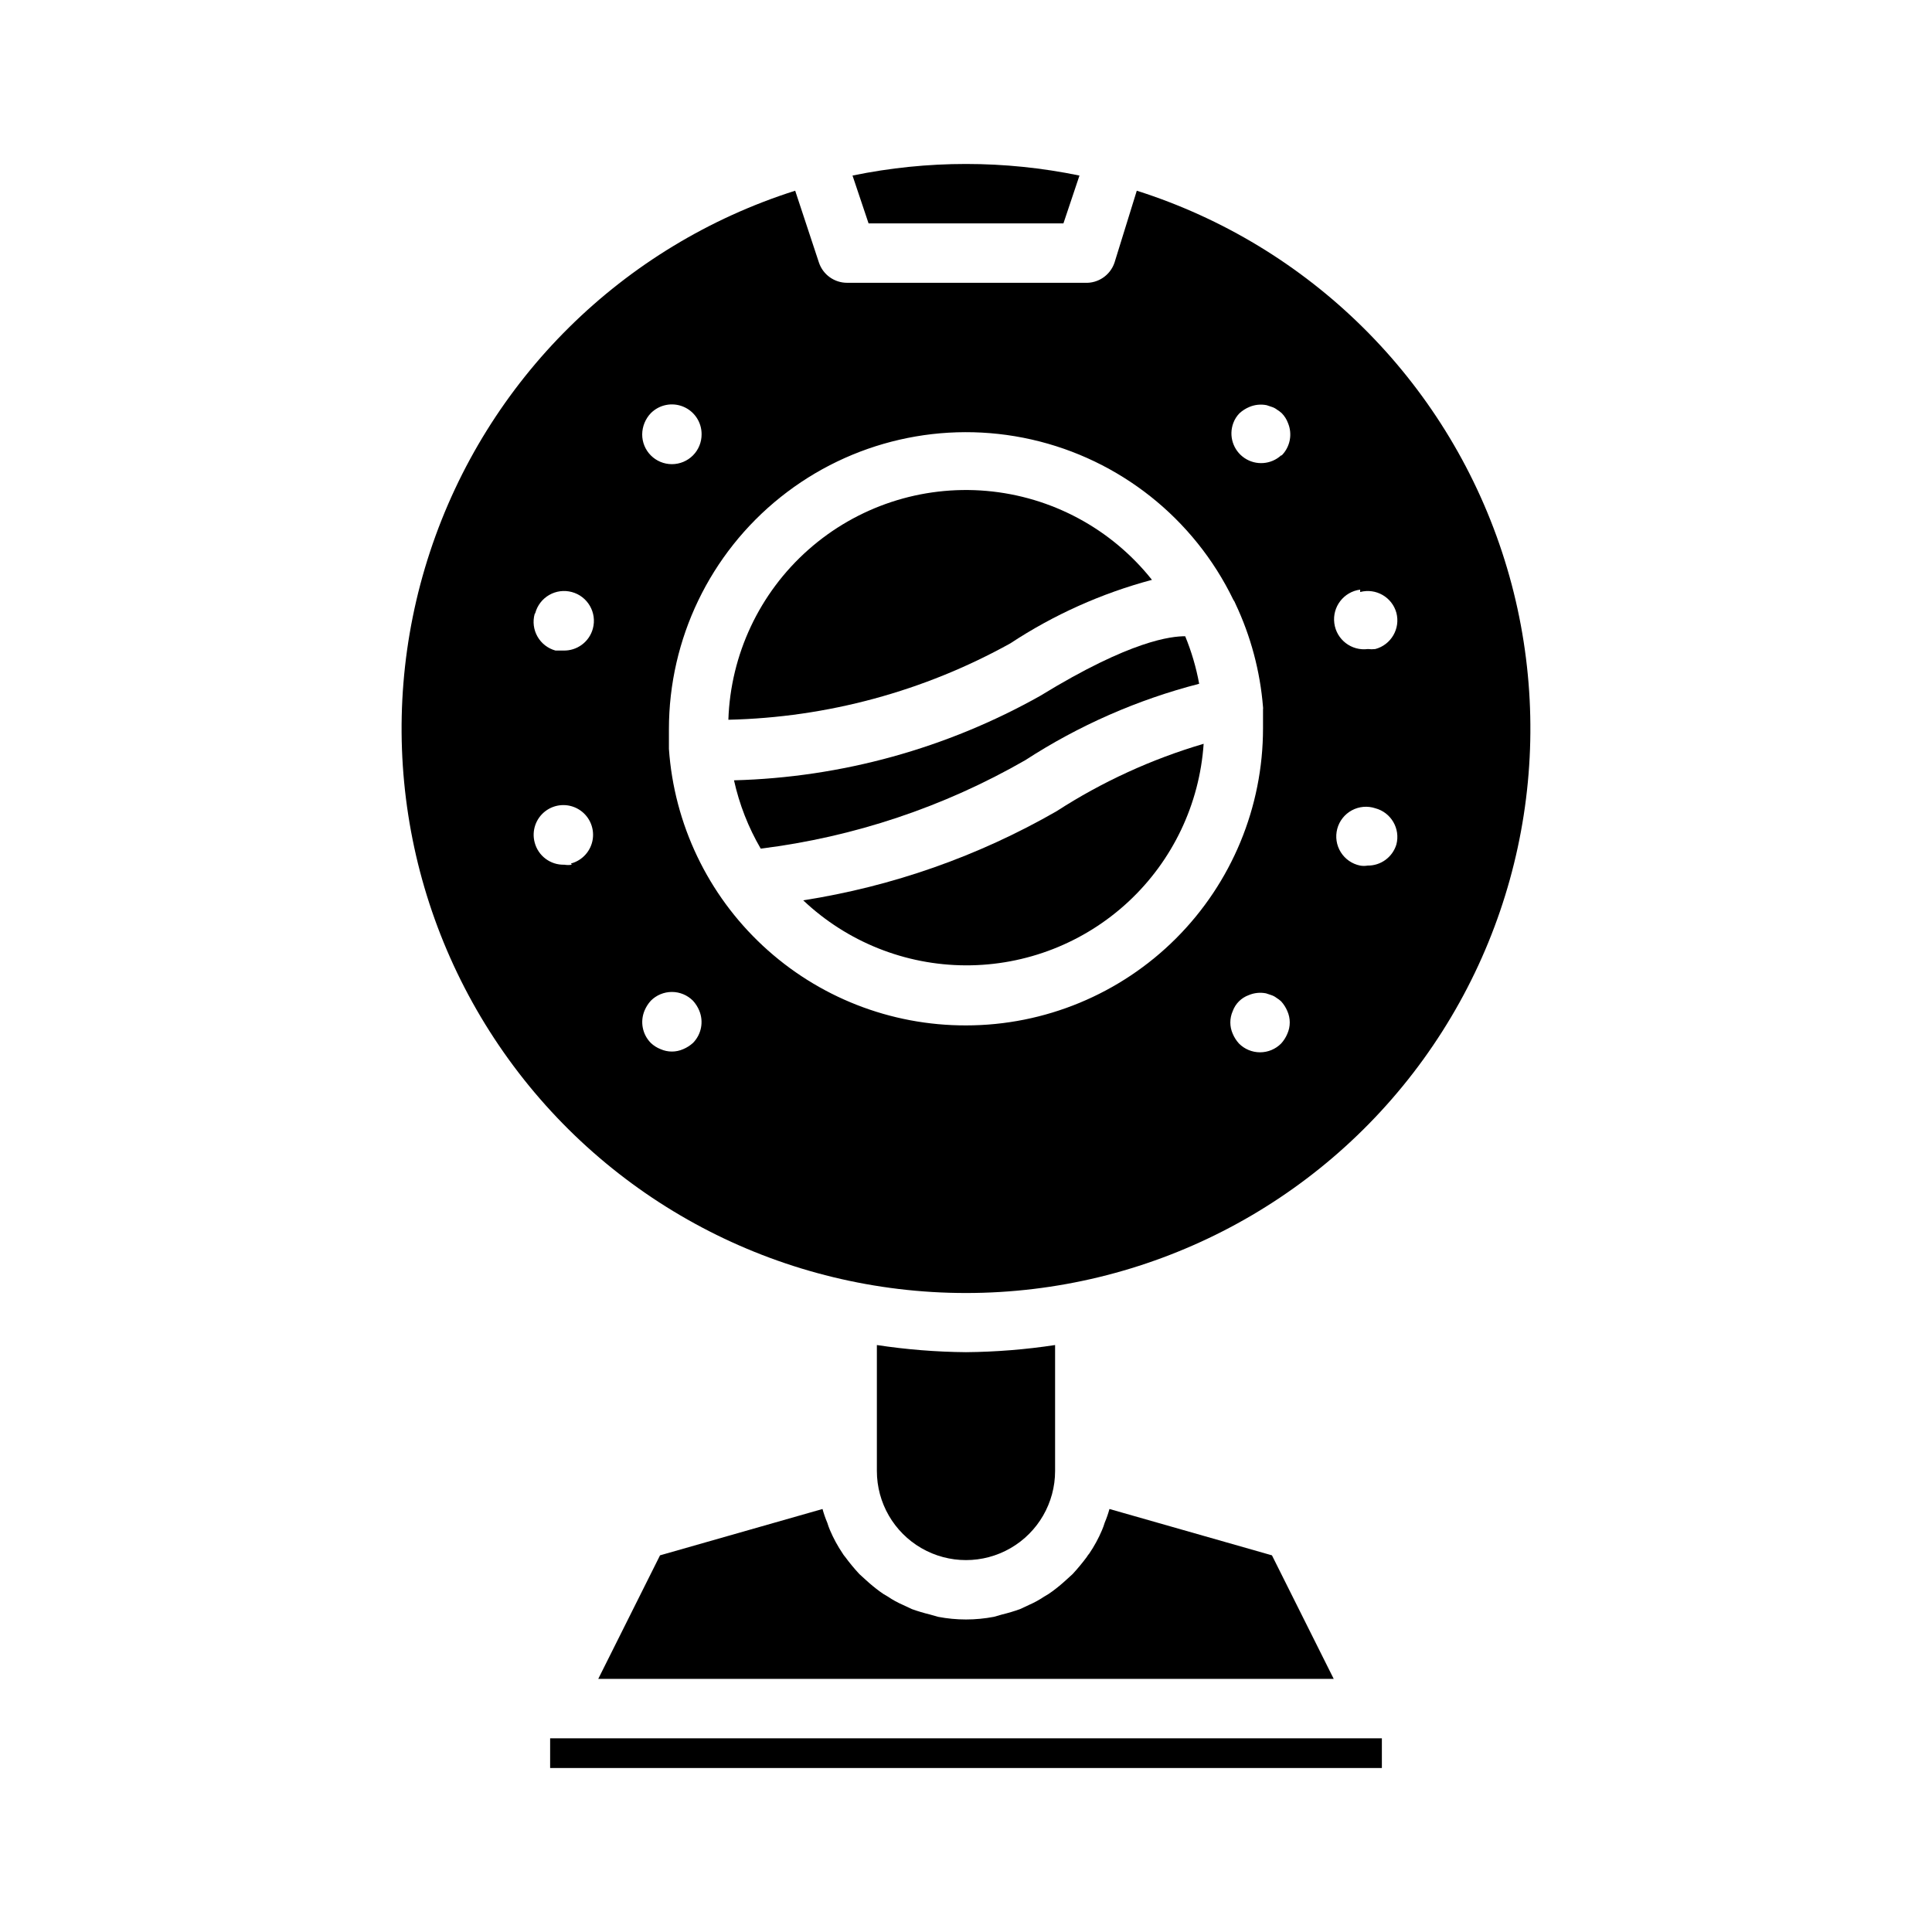
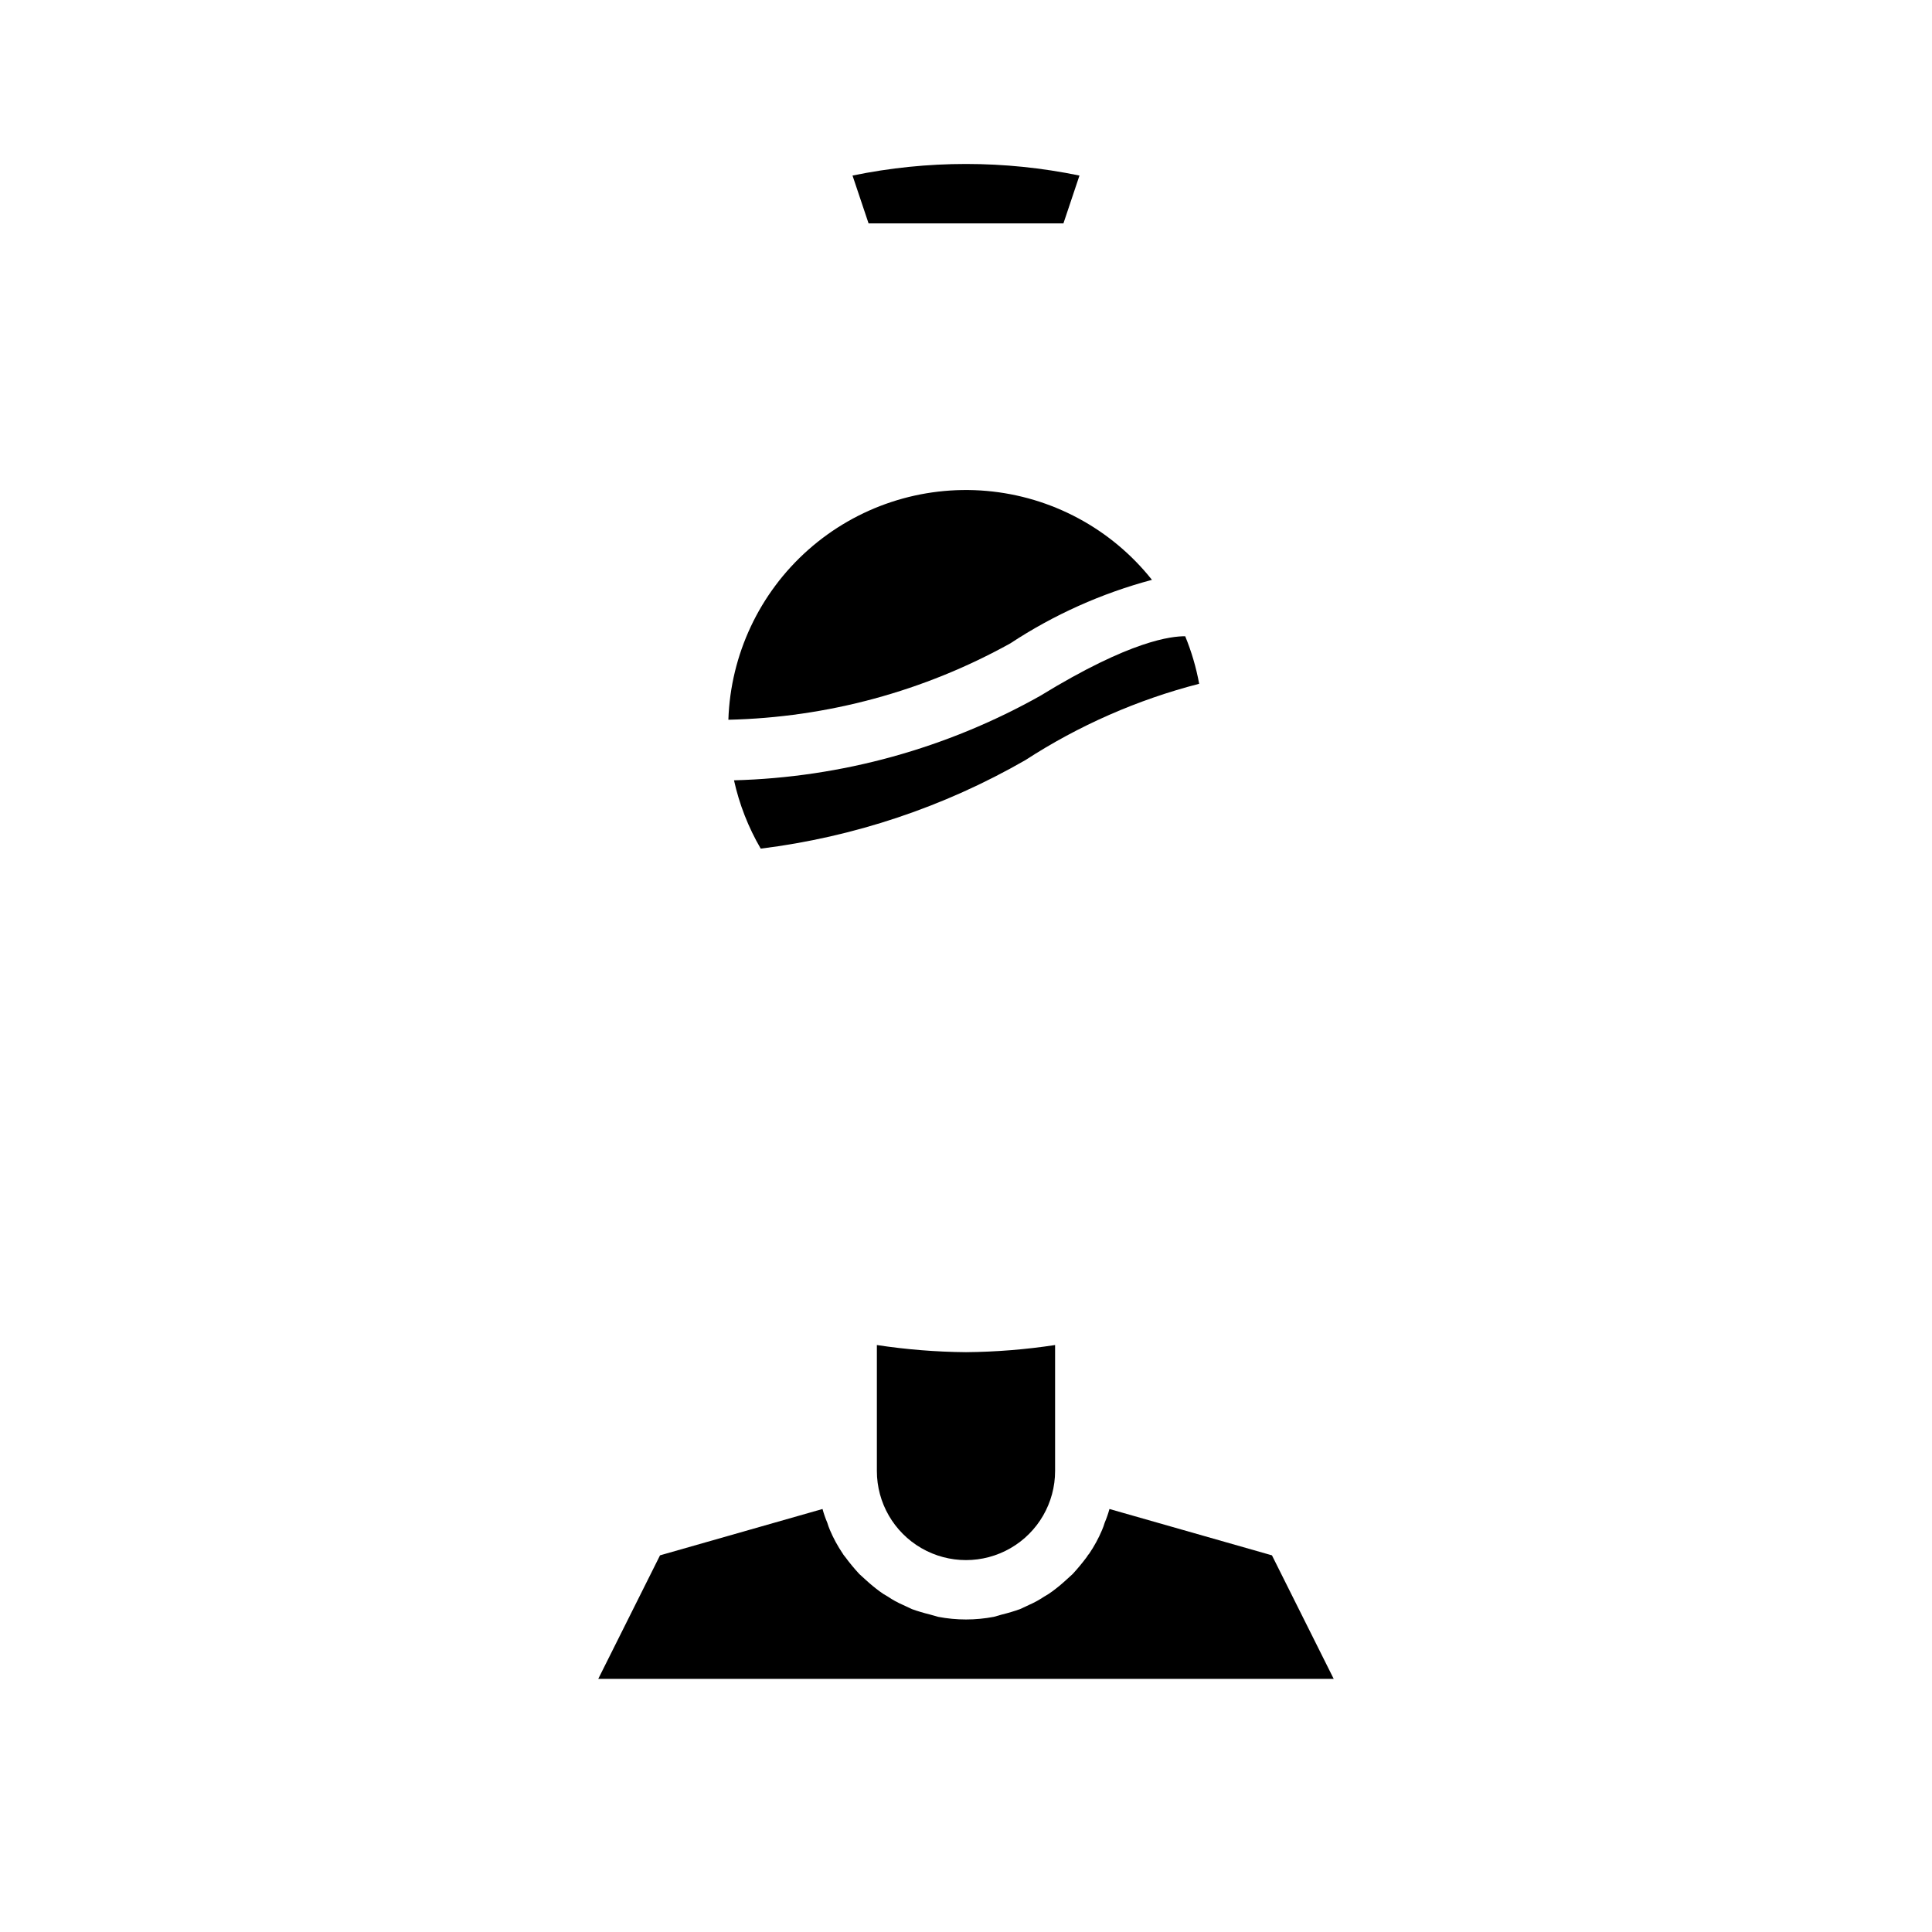
<svg xmlns="http://www.w3.org/2000/svg" fill="#000000" width="800px" height="800px" version="1.1" viewBox="144 144 512 512">
  <g>
    <path d="m376.38 500.45v33.379c0 8.438 4.5 16.23 11.809 20.449 7.305 4.219 16.309 4.219 23.613 0 7.309-4.219 11.809-12.012 11.809-20.449v-33.379c-7.816 1.188-15.707 1.82-23.613 1.891-7.91-0.07-15.801-0.703-23.617-1.891z" />
-     <path d="m445.26 194.54-5.902 19.051c-1.125 3.348-4.344 5.535-7.871 5.352h-62.977c-3.387 0.008-6.398-2.144-7.481-5.352l-6.297-19.051c-45.746 14.523-81.742 50.121-96.777 95.699-15.035 45.582-7.281 95.605 20.844 134.5 28.121 38.891 73.203 61.922 121.2 61.922 47.992 0 93.074-23.031 121.2-61.922 28.125-38.895 35.875-88.918 20.84-134.5-15.035-45.578-51.031-81.176-96.777-95.699zm-128.79 58.961c2.25-2.269 5.652-2.953 8.609-1.727 2.953 1.227 4.871 4.117 4.852 7.316 0.012 2.094-0.809 4.102-2.281 5.59-1.48 1.488-3.492 2.328-5.59 2.328-2.102 0-4.113-0.84-5.59-2.328-1.473-1.488-2.297-3.496-2.281-5.59 0.027-2.086 0.844-4.082 2.281-5.59zm-30.621 52.98c0.543-2.027 1.867-3.754 3.684-4.801 1.816-1.051 3.973-1.332 5.996-0.789 4.219 1.129 6.723 5.465 5.59 9.684-0.949 3.535-4.211 5.949-7.871 5.824h-2.047c-2.016-0.555-3.731-1.883-4.762-3.699-1.035-1.816-1.305-3.969-0.75-5.984zm9.684 66.676h-0.004c-0.648 0.113-1.316 0.113-1.965 0-3.684 0.113-6.953-2.336-7.875-5.906-0.82-3.078 0.301-6.348 2.832-8.281s5.981-2.148 8.734-0.547c2.754 1.602 4.273 4.707 3.844 7.867-0.43 3.156-2.723 5.742-5.805 6.551zm32.117 47.23c-0.766 0.695-1.645 1.254-2.598 1.652-1.906 0.844-4.078 0.844-5.984 0-0.965-0.375-1.848-0.934-2.598-1.652-2.234-2.262-2.887-5.648-1.652-8.582 0.398-0.953 0.957-1.832 1.652-2.598 1.477-1.488 3.488-2.328 5.59-2.328 2.098 0 4.109 0.84 5.59 2.328 0.695 0.766 1.254 1.645 1.652 2.598 1.23 2.934 0.578 6.32-1.652 8.582zm72.344-4.644c-19.973 0.047-39.215-7.496-53.828-21.105-14.617-13.605-23.516-32.262-24.895-52.184v-5.195c0-23.938 10.887-46.574 29.59-61.516 18.703-14.938 43.188-20.555 66.531-15.266 23.344 5.293 43.016 20.918 53.449 42.461 0.23 0.312 0.414 0.656 0.551 1.023 4.07 8.613 6.551 17.895 7.32 27.395 0.035 0.207 0.035 0.422 0 0.629v0.395 4.644c0 20.875-8.293 40.898-23.055 55.664-14.766 14.762-34.789 23.055-55.664 23.055zm85.176 2.203h-0.004c-0.398 0.957-0.957 1.836-1.652 2.598-1.477 1.492-3.488 2.328-5.59 2.328-2.098 0-4.109-0.836-5.586-2.328-0.695-0.762-1.254-1.641-1.656-2.598-0.84-1.902-0.84-4.074 0-5.981 0.719-1.98 2.273-3.535 4.254-4.25 1.441-0.609 3.031-0.773 4.566-0.473l1.418 0.473h-0.004c0.484 0.156 0.938 0.395 1.34 0.707 0.449 0.273 0.871 0.59 1.258 0.945 0.695 0.766 1.254 1.645 1.652 2.598 0.844 1.906 0.844 4.078 0 5.981zm-1.652-153.27-0.004 0.004c-2.688 2.449-6.703 2.738-9.715 0.699-3.012-2.039-4.234-5.875-2.957-9.281 0.359-0.973 0.922-1.859 1.652-2.598 0.766-0.695 1.645-1.254 2.598-1.652 1.441-0.609 3.031-0.773 4.566-0.473l1.418 0.473c0.48 0.156 0.934 0.395 1.336 0.707 0.449 0.273 0.871 0.59 1.262 0.945 0.727 0.738 1.289 1.625 1.652 2.598 1.23 2.934 0.578 6.316-1.652 8.582zm20.941 36.211-0.004 0.004c4.168-1.105 8.453 1.352 9.602 5.508 1.102 4.195-1.398 8.488-5.586 9.605-0.656 0.078-1.316 0.078-1.969 0-4.348 0.566-8.332-2.5-8.895-6.848-0.566-4.348 2.5-8.332 6.848-8.895zm1.969 72.5-0.004 0.004c-0.652 0.113-1.316 0.113-1.969 0-2.129-0.426-3.988-1.711-5.137-3.555-1.152-1.84-1.488-4.078-0.934-6.176s1.953-3.875 3.863-4.91c1.906-1.035 4.16-1.234 6.223-0.551 4.188 1.113 6.688 5.41 5.586 9.602-1.016 3.356-4.129 5.637-7.633 5.59z" />
    <path d="m436.76 547.52c-0.203 0.668-0.438 1.324-0.711 1.969-0.922 2.176-2.055 4.262-3.383 6.219 0 0-0.473 0.551-0.629 0.867-1.176 1.59-2.438 3.113-3.781 4.566l-1.73 1.574c-1.152 1.062-2.359 2.059-3.621 2.988-0.699 0.527-1.434 1.004-2.203 1.418-1.27 0.859-2.613 1.594-4.016 2.203l-2.363 1.102v0.004c-1.547 0.555-3.125 1.027-4.723 1.414l-2.203 0.629c-4.891 0.938-9.91 0.938-14.801 0l-2.203-0.629c-1.598-0.387-3.176-0.859-4.723-1.414l-2.363-1.102v-0.004c-1.402-0.609-2.746-1.344-4.012-2.203-0.77-0.414-1.508-0.891-2.207-1.418-1.258-0.93-2.469-1.926-3.621-2.988l-1.73-1.574c-1.344-1.453-2.606-2.977-3.777-4.566 0 0-0.473-0.551-0.629-0.867h-0.004c-1.324-1.957-2.461-4.043-3.383-6.219-0.273-0.645-0.508-1.301-0.711-1.969-0.5-1.176-0.922-2.387-1.258-3.621l-43.059 12.281-16.375 32.746h194.91l-16.371-32.746-43.059-12.281h-0.004c-0.336 1.234-0.758 2.445-1.258 3.621z" />
-     <path d="m289.79 604.67h220.42v7.871h-220.42z" />
    <path d="m461.79 325.21c-0.789-4.316-2.031-8.539-3.699-12.598-3.621 0-14.328 1.023-38.336 15.742v0.004c-24.852 13.98-52.738 21.68-81.238 22.434 1.41 6.367 3.797 12.477 7.082 18.105 24.711-3.07 48.555-11.047 70.141-23.457 14.156-9.188 29.707-16.02 46.051-20.23z" />
    <path d="m374.18 203.2h51.641l4.25-12.676c-19.84-4.094-40.305-4.094-60.145 0z" />
    <path d="m411.73 314.51c11.531-7.598 24.211-13.285 37.551-16.844-10.754-13.543-26.605-22.066-43.832-23.57-17.227-1.504-34.312 4.137-47.254 15.609-12.941 11.469-20.594 27.754-21.168 45.035 26.172-0.59 51.809-7.531 74.703-20.23z" />
-     <path d="m424.01 358.98c-20.746 11.922-43.508 19.926-67.148 23.617 11.629 11.004 27.012 17.164 43.023 17.23 16.008 0.066 31.445-5.969 43.164-16.875s18.844-25.867 19.93-41.84c-13.781 4.055-26.906 10.07-38.969 17.867z" />
  </g>
</svg>